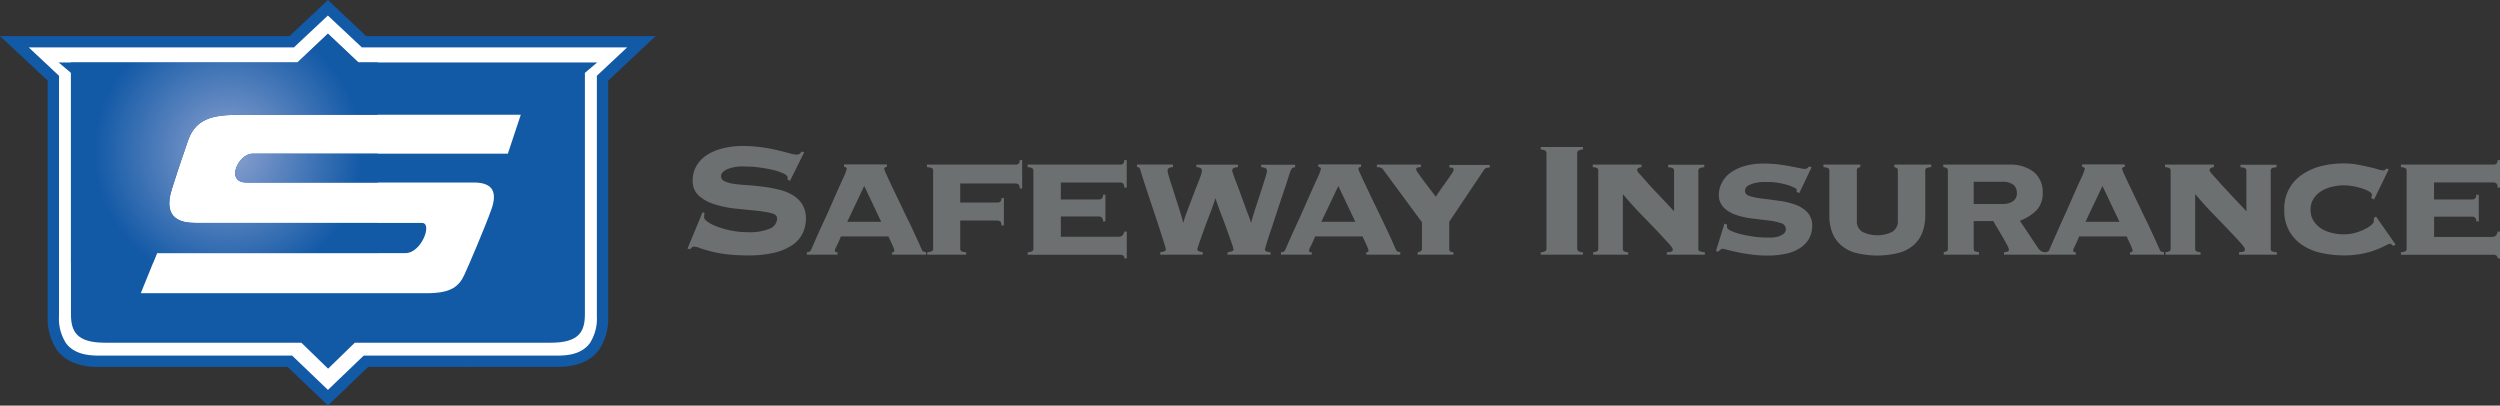
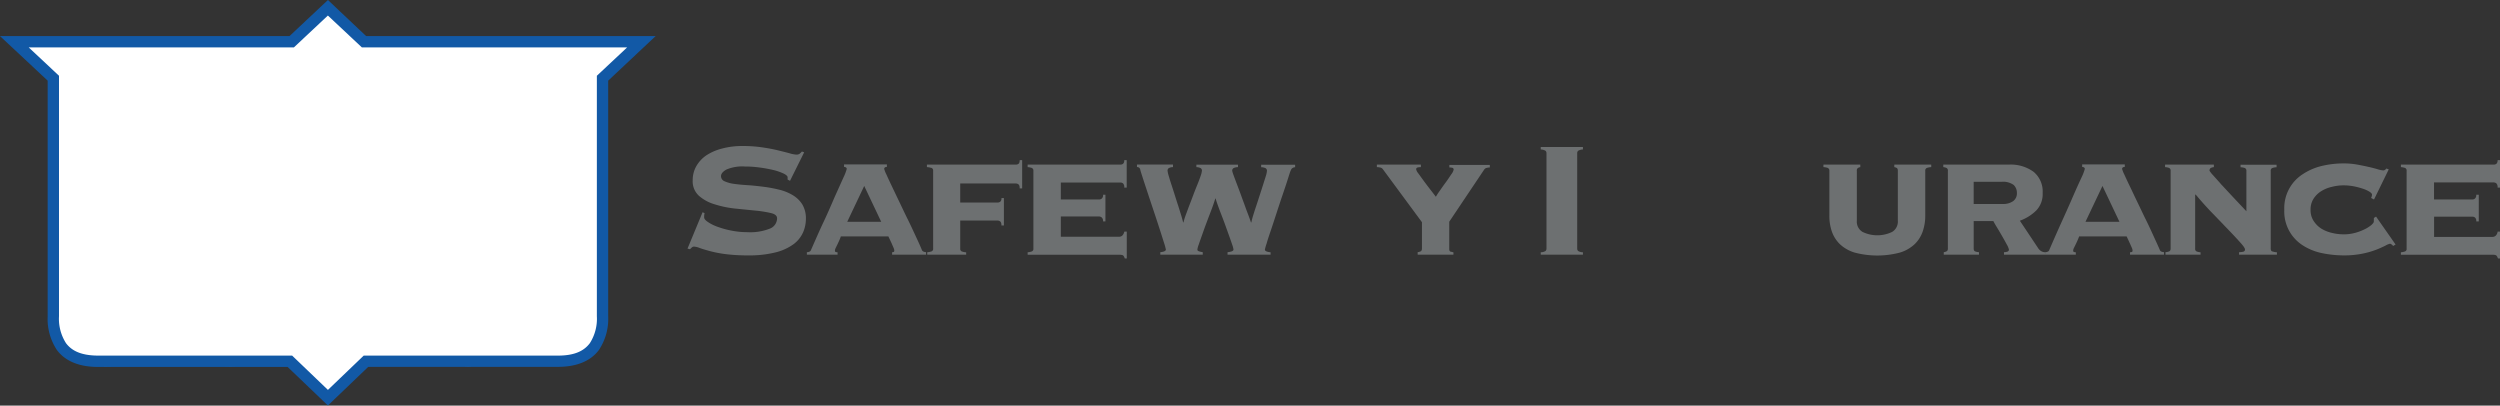
<svg xmlns="http://www.w3.org/2000/svg" viewBox="0 0 589 95.56">
  <rect x="0" y="0" width="589" height="95.56" fill="#333333" stroke="none" />
  <clipPath id="a">
    <path d="m59.47 36.21c-3.33 0-6.47 6.79-1.4 6.79h30.93v-6.79zm10.61-21.49h-53.37v2.44 44.68h19.36l.93-2.21h52v-7.11h-42.86c-3 0-8-.6-5.64-8s2.71-8.13 3.78-11.33c2-6 7.19-6.16 13.42-6.16h31.3v-12.31h-4.56l-7.18-6.78z" />
  </clipPath>
  <radialGradient id="b" cx="53.771" cy="35.754" gradientUnits="userSpaceOnUse" r="31.772">
    <stop offset="0" stop-color="#8ea2d0" />
    <stop offset="1" stop-color="#1259a6" />
  </radialGradient>
  <g fill="#6d7071">
    <path d="m166 50.22a3.45 3.45 0 0 0 -.1 1c0 .33.3.69.89 1.09a10.22 10.22 0 0 0 2.32 1.14 21.14 21.14 0 0 0 3.26.89 19.12 19.12 0 0 0 3.71.36 12.57 12.57 0 0 0 5.31-.84 2.63 2.63 0 0 0 1.69-2.44c0-.58-.49-1-1.48-1.23a27.43 27.43 0 0 0 -3.69-.58l-4.78-.48a24.12 24.12 0 0 1 -4.77-1 9.67 9.67 0 0 1 -3.69-2 4.59 4.59 0 0 1 -1.47-3.64 6.58 6.58 0 0 1 .84-3.32 7.66 7.66 0 0 1 2.36-2.56 12.19 12.19 0 0 1 3.71-1.61 18.15 18.15 0 0 1 4.83-.6 31.21 31.21 0 0 1 4.58.31c1.42.21 2.68.44 3.77.71s2 .49 2.75.7a7.24 7.24 0 0 0 1.59.31 1.31 1.31 0 0 0 .78-.22 3.58 3.58 0 0 0 .52-.51l.53.19-3.33 6.71-.57-.29v-.53c0-.29-.32-.58-.94-.89a12.87 12.87 0 0 0 -2.39-.83c-1-.23-2-.43-3.23-.59a24.74 24.74 0 0 0 -3.48-.24 9.5 9.5 0 0 0 -4.39.72c-.84.48-1.26 1-1.26 1.54a1.31 1.31 0 0 0 .87 1.23 8.12 8.12 0 0 0 2.27.61c.93.13 2 .23 3.19.3s2.41.22 3.67.37a31.11 31.11 0 0 1 3.66.68 11.2 11.2 0 0 1 3.19 1.27 6.76 6.76 0 0 1 2.28 2.17 6.39 6.39 0 0 1 .87 3.46 8.05 8.05 0 0 1 -.65 3.13 7 7 0 0 1 -2.22 2.79 12.09 12.09 0 0 1 -4.19 1.94 25.28 25.28 0 0 1 -6.54.73 41.39 41.39 0 0 1 -5.24-.29 28 28 0 0 1 -3.73-.71c-1-.27-1.85-.52-2.45-.74a4.3 4.3 0 0 0 -1.33-.33.77.77 0 0 0 -.5.18l-.47.44-.57-.15 3.55-8.57z" />
    <path d="m210.07 59.44a1.27 1.27 0 0 0 .39-.06c.16 0 .24-.15.24-.37a2 2 0 0 0 -.17-.61c-.11-.27-.25-.57-.38-.88s-.3-.65-.46-1l-.39-.82h-11.2a7 7 0 0 1 -.31.82c-.15.32-.29.65-.46 1s-.3.61-.43.88a1.65 1.65 0 0 0 -.19.61c0 .22.07.36.23.37a1.36 1.36 0 0 0 .39.06v.56h-7.23v-.58a1.3 1.3 0 0 0 .57-.12.57.57 0 0 0 .38-.36c1-2.25 1.95-4.48 3-6.69s1.88-4.2 2.67-6l2-4.44a11.73 11.73 0 0 0 .77-2c0-.3-.21-.45-.63-.48v-.59h10.09v.59c-.42 0-.63.18-.63.48a6.8 6.8 0 0 0 .51 1.28c.33.76.78 1.71 1.32 2.84s1.15 2.42 1.81 3.79 1.31 2.77 2 4.15 1.28 2.7 1.86 3.94 1.05 2.28 1.39 3.11a.63.63 0 0 0 .39.36 1.34 1.34 0 0 0 .58.12v.6h-8v-.58zm-6.46-15.63-4 8.44h8z" />
    <path d="m219.38 39.55a4.18 4.18 0 0 0 -1-.18v-.59h21a1 1 0 0 0 .57-.18c.2-.13.29-.43.29-.87h.58v6.65h-.58c0-.47-.09-.8-.29-.94a1 1 0 0 0 -.57-.21h-13.15v4.49h8.84a1.14 1.14 0 0 0 .58-.19 1 1 0 0 0 .29-.87h.58v6.46h-.58c0-.49-.1-.8-.29-.94a1 1 0 0 0 -.58-.22h-8.84v6.61a.63.63 0 0 0 .4.68 3.75 3.75 0 0 0 1 .2v.55h-9.17v-.57a3.84 3.84 0 0 0 1-.2.63.63 0 0 0 .39-.68v-18.31a.66.66 0 0 0 -.39-.69" />
    <path d="m264.89 54.57h.58v6.32h-.47c-.15-.45-.32-.71-.5-.77a2.51 2.51 0 0 0 -.84-.1h-21.55v-.58a3.55 3.55 0 0 0 .94-.19.63.63 0 0 0 .42-.68v-18.33a.66.66 0 0 0 -.42-.69 4 4 0 0 0 -.94-.18v-.59h21.89a1 1 0 0 0 .58-.18 1 1 0 0 0 .29-.87h.58v6.47h-.58a1.19 1.19 0 0 0 -.29-1 1.07 1.07 0 0 0 -.58-.2h-14.07v4h9.07a1 1 0 0 0 .59-.23 1.06 1.06 0 0 0 .29-.89h.56v6.28h-.56a1.1 1.1 0 0 0 -.29-.9 1.05 1.05 0 0 0 -.59-.26h-9.07v4.78h13.71c.64 0 1.05-.4 1.25-1.2" />
    <path d="m276.37 39.37a2.2 2.2 0 0 0 -.86.17.66.66 0 0 0 -.43.7 5.76 5.76 0 0 0 .23 1.06c.16.57.37 1.26.63 2.05s.53 1.63.82 2.55.57 1.81.85 2.65l.72 2.32c.21.7.34 1.2.41 1.53h.09a13.62 13.62 0 0 1 .46-1.55l.84-2.27c.33-.83.66-1.71 1-2.62s.68-1.76 1-2.54.56-1.44.75-2a5 5 0 0 0 .29-1.17.66.66 0 0 0 -.43-.7 2.28 2.28 0 0 0 -.87-.17v-.59h9.8v.59a2.32 2.32 0 0 0 -.92.17.67.67 0 0 0 -.44.7 6.4 6.4 0 0 0 .31 1q.31.87.78 2.1t1 2.67c.35 1 .7 1.89 1 2.75s.62 1.64.86 2.3.4 1.1.46 1.33h.1a15 15 0 0 1 .4-1.56c.21-.7.46-1.47.74-2.3s.55-1.7.84-2.58.56-1.72.81-2.52.47-1.46.63-2a5.26 5.26 0 0 0 .25-1.17.67.67 0 0 0 -.44-.7 2.39 2.39 0 0 0 -.92-.17v-.59h8v.59a1.13 1.13 0 0 0 -.87.43 5.81 5.81 0 0 0 -.37.87c-.11.31-.32 1-.64 2s-.71 2.15-1.16 3.47-.9 2.7-1.37 4.14-.91 2.8-1.32 4-.77 2.27-1 3.11a9.66 9.66 0 0 0 -.39 1.39c0 .32.44.54 1.34.63v.56h-10.14v-.58c.93-.09 1.4-.31 1.4-.63a5.17 5.17 0 0 0 -.29-1.11c-.19-.57-.43-1.26-.72-2.06l-.94-2.62c-.34-.93-.67-1.81-1-2.65s-.59-1.57-.82-2.22-.37-1.09-.43-1.35h-.09c-.07.26-.22.71-.44 1.35s-.5 1.39-.82 2.22-.65 1.72-1 2.65-.65 1.81-.94 2.62-.53 1.49-.72 2.06a5.46 5.46 0 0 0 -.3 1.11c0 .2.13.33.36.41a6.09 6.09 0 0 0 .91.22v.58h-10v-.58c.87-.09 1.31-.31 1.31-.63a12.62 12.62 0 0 0 -.44-1.59c-.29-.93-.65-2.07-1.08-3.4s-.91-2.79-1.43-4.34-1-3-1.45-4.37-.83-2.5-1.13-3.45-.48-1.5-.5-1.66a.77.77 0 0 0 -.32-.51.93.93 0 0 0 -.46-.12v-.59h8.49v.59z" />
-     <path d="m321.78 59.44a1.32 1.32 0 0 0 .39-.06c.16 0 .25-.15.25-.37a1.79 1.79 0 0 0 -.18-.61c-.11-.27-.24-.57-.38-.88s-.3-.65-.46-1-.29-.6-.38-.82h-11.2a7.39 7.39 0 0 1 -.32.82c-.14.32-.29.65-.45 1s-.31.61-.45.88a1.79 1.79 0 0 0 -.18.61c0 .22.07.36.24.37a1.23 1.23 0 0 0 .39.06v.56h-7.25v-.58a1.31 1.31 0 0 0 .58-.12.59.59 0 0 0 .39-.36q1.46-3.37 3-6.69c1-2.2 1.89-4.2 2.67-6l2-4.44a11.73 11.73 0 0 0 .77-2c0-.3-.21-.45-.62-.48v-.59h10.08v.59c-.42 0-.63.18-.63.48a6.8 6.8 0 0 0 .51 1.28c.34.76.78 1.71 1.32 2.84s1.15 2.42 1.81 3.79l2 4.15c.66 1.39 1.28 2.7 1.86 3.94s1 2.28 1.4 3.11a.62.62 0 0 0 .38.36 1.37 1.37 0 0 0 .58.12v.6h-8v-.58zm-6.47-15.63-4 8.44h8z" />
    <path d="m341.76 59.25a2.51 2.51 0 0 0 .67.19v.56h-8.43v-.58a2.58 2.58 0 0 0 .68-.19c.21-.09.33-.32.33-.68v-6.2l-9.22-12.5a1 1 0 0 0 -.65-.39 4 4 0 0 0 -.75-.09v-.59h10.37v.59a3.91 3.91 0 0 0 -.69.07c-.28.05-.42.19-.42.46a2.13 2.13 0 0 0 .46.89l1.14 1.57c.45.62.94 1.27 1.5 2s1.06 1.36 1.54 2a14.36 14.36 0 0 1 .87-1.34c.45-.65.92-1.33 1.42-2s.94-1.35 1.33-1.93a2.87 2.87 0 0 0 .57-1.11.42.42 0 0 0 -.38-.46 3.25 3.25 0 0 0 -.63-.07v-.59h9.53v.59a3.44 3.44 0 0 0 -.67.09 1 1 0 0 0 -.64.39l-8.25 12.31v6.41c0 .36.12.59.34.68" />
    <path d="m363 59.44a2.14 2.14 0 0 0 1.13-.31.75.75 0 0 0 .22-.56v-22.48a.75.75 0 0 0 -.22-.56 2.24 2.24 0 0 0 -1.13-.31v-.58h9.94v.58a2.24 2.24 0 0 0 -1.13.31.75.75 0 0 0 -.22.56v22.48a.75.75 0 0 0 .22.56 2.14 2.14 0 0 0 1.13.31v.56h-9.94z" />
-     <path d="m400.66 59.25a3.39 3.39 0 0 0 1 .19v.56h-8.96v-.58a5.15 5.15 0 0 0 .89-.09c.33-.07.51-.24.51-.54s-.36-.79-1.1-1.59-1.61-1.77-2.72-2.92-2.35-2.46-3.74-3.88-2.76-2.95-4.1-4.57l-.1.1v12.64c0 .36.12.59.36.68a3 3 0 0 0 .89.19v.56h-8.24v-.58a2.88 2.88 0 0 0 .84-.19c.24-.09.36-.32.36-.68v-18.31a.66.66 0 0 0 -.39-.69 3.66 3.66 0 0 0 -.91-.18v-.59h11.48v.59a2.91 2.91 0 0 0 -.67.18.67.67 0 0 0 -.34.69 5.56 5.56 0 0 0 .8 1c.52.6 1.21 1.35 2 2.25s1.77 1.9 2.81 3l3.08 3.28v-9.5a.67.67 0 0 0 -.38-.69 4 4 0 0 0 -1-.18v-.59h8.49v.59a3.82 3.82 0 0 0 -1 .18.66.66 0 0 0 -.39.69v18.3a.63.63 0 0 0 .39.68" />
-     <path d="m406.88 52.93a1.65 1.65 0 0 1 0 .21 1.45 1.45 0 0 0 0 .32c0 .32.31.62.93.92a12.81 12.81 0 0 0 2.33.79 28.17 28.17 0 0 0 3.08.58 23.55 23.55 0 0 0 3.12.22h1.19a6.67 6.67 0 0 0 1.47-.26 3.86 3.86 0 0 0 1.23-.63 1.37 1.37 0 0 0 .51-1.13 1.46 1.46 0 0 0 -1.16-1.38 13.56 13.56 0 0 0 -2.92-.62c-1.19-.16-2.45-.3-3.82-.47a18.33 18.33 0 0 1 -3.81-.84 7.51 7.51 0 0 1 -2.91-1.74 4.18 4.18 0 0 1 -1.16-3.16 5.89 5.89 0 0 1 .57-2.39 6.87 6.87 0 0 1 1.78-2.35 10.62 10.62 0 0 1 3.31-1.76 15.45 15.45 0 0 1 5-.7 26.93 26.93 0 0 1 3.31.19c1 .14 2 .27 2.84.44l2.17.42a6.26 6.26 0 0 0 1.28.2.92.92 0 0 0 .63-.21 5.47 5.47 0 0 1 .43-.36l.53.19-2.9 6.08-.62-.29a1.19 1.19 0 0 1 0-.25 1.33 1.33 0 0 0 0-.28c0-.13-.19-.3-.58-.48a10.11 10.11 0 0 0 -1.52-.59 18 18 0 0 0 -2.12-.5 13.11 13.11 0 0 0 -2.44-.22h-1.35a9 9 0 0 0 -1.84.25 5.52 5.52 0 0 0 -1.61.63 1.32 1.32 0 0 0 -.7 1.23c0 .58.39 1 1.16 1.23a16.58 16.58 0 0 0 2.92.57c1.17.15 2.44.31 3.8.5a18.56 18.56 0 0 1 3.82.88 7.58 7.58 0 0 1 2.97 1.83 4.53 4.53 0 0 1 1.15 3.3 6.06 6.06 0 0 1 -.62 2.69 6.45 6.45 0 0 1 -1.93 2.24 9.45 9.45 0 0 1 -3.31 1.47 19.44 19.44 0 0 1 -4.76.51 26.55 26.55 0 0 1 -3.52-.23c-1.18-.13-2.27-.31-3.27-.52s-1.82-.4-2.49-.58a11 11 0 0 0 -1.13-.27.94.94 0 0 0 -.6.22 5.72 5.72 0 0 0 -.51.46l-.53-.14 2-6.48z" />
    <path d="m430.6 39.55a4.28 4.28 0 0 0 -1-.18v-.59h8.69v.59a2.08 2.08 0 0 0 -.53.18.72.72 0 0 0 -.29.69v11.76a2.81 2.81 0 0 0 1.33 2.63 8 8 0 0 0 7 0 2.83 2.83 0 0 0 1.33-2.63v-11.76c0-.36-.09-.58-.29-.69a2.14 2.14 0 0 0 -.54-.18v-.59h8.7v.59a4.18 4.18 0 0 0 -1 .18.65.65 0 0 0 -.41.69v10.61a11.21 11.21 0 0 1 -.59 3.65 7.58 7.58 0 0 1 -1.88 3 8.73 8.73 0 0 1 -3.48 2 20.83 20.83 0 0 1 -10.71 0 8.73 8.73 0 0 1 -3.48-2 7.7 7.7 0 0 1 -1.88-3 11.21 11.21 0 0 1 -.57-3.65v-10.61a.67.67 0 0 0 -.42-.69" />
    <path d="m458.56 39.55a2.71 2.71 0 0 0 -.72-.18v-.59h15.49a9.13 9.13 0 0 1 5.77 1.69 6 6 0 0 1 2.15 5 5.57 5.57 0 0 1 -1.52 4.13 10.59 10.59 0 0 1 -3.85 2.4l4.31 6.47a2.24 2.24 0 0 0 .69.68 1.86 1.86 0 0 0 1 .28v.57h-9.74v-.58a2.42 2.42 0 0 0 .75-.12.49.49 0 0 0 .41-.51 4.06 4.06 0 0 0 -.51-1.2c-.34-.64-.73-1.33-1.16-2.08s-.85-1.45-1.26-2.12-.64-1.11-.74-1.3h-4.63v6.46c0 .36.11.59.35.68a3.17 3.17 0 0 0 .9.19v.58h-8.3v-.58a2.3 2.3 0 0 0 .62-.19c.23-.09.35-.32.35-.68v-18.31a.68.68 0 0 0 -.35-.69m13.27 8.51a4.09 4.09 0 0 0 2.44-.66 2.24 2.24 0 0 0 .9-1.95 2.56 2.56 0 0 0 -.75-1.87 4.24 4.24 0 0 0 -2.92-.74h-6.51v5.22z" />
    <path d="m501.8 59.44a1.32 1.32 0 0 0 .39-.06c.16 0 .24-.15.24-.37a1.87 1.87 0 0 0 -.16-.61l-.39-.88c-.15-.32-.3-.65-.46-1s-.29-.6-.38-.82h-11.2c-.07.22-.18.49-.32.82s-.29.65-.46 1-.3.61-.43.88a1.65 1.65 0 0 0 -.19.61c0 .22.08.36.24.37a1.26 1.26 0 0 0 .38.06v.56h-7.23v-.58a1.37 1.37 0 0 0 .58-.12.59.59 0 0 0 .38-.36q1.45-3.37 2.95-6.69c1-2.2 1.89-4.2 2.67-6s1.45-3.27 2-4.44a11.73 11.73 0 0 0 .77-2c0-.3-.21-.45-.62-.48v-.59h10.04v.59c-.42 0-.63.18-.63.48a6.8 6.8 0 0 0 .51 1.28c.34.76.78 1.71 1.33 2.84s1.14 2.42 1.81 3.79 1.31 2.77 2 4.15 1.28 2.7 1.85 3.94 1.05 2.28 1.4 3.11a.59.59 0 0 0 .38.36 1.4 1.4 0 0 0 .58.12v.6h-8v-.58zm-6.46-15.63-4 8.44h8z" />
    <path d="m535.44 59.25a3.47 3.47 0 0 0 1 .19v.56h-8.92v-.58a5.15 5.15 0 0 0 .89-.09c.33-.07.51-.24.51-.54s-.36-.82-1.07-1.61-1.61-1.77-2.72-2.92-2.36-2.46-3.74-3.88-2.76-2.95-4.11-4.57l-.1.1v12.66a.64.64 0 0 0 .37.68 3.09 3.09 0 0 0 .9.19v.56h-8.26v-.58a3 3 0 0 0 .85-.19c.24-.09.36-.32.36-.68v-18.31a.67.67 0 0 0 -.38-.69 3.93 3.93 0 0 0 -.93-.18v-.59h11.5v.59a2.93 2.93 0 0 0 -.69.18.69.69 0 0 0 -.33.69 5.74 5.74 0 0 0 .79 1c.53.6 1.22 1.35 2 2.25l2.8 3 3.09 3.28v-9.5a.67.67 0 0 0 -.38-.69 3.91 3.91 0 0 0 -1-.18v-.59h8.49v.59a3.91 3.91 0 0 0 -1 .18.66.66 0 0 0 -.38.69v18.3c0 .36.12.59.38.68" />
    <path d="m559.32 47-.67-.35c0-.12.08-.26.13-.38a1.42 1.42 0 0 0 .06-.44c0-.19-.2-.41-.6-.67a7.46 7.46 0 0 0 -1.54-.7 18.67 18.67 0 0 0 -2.13-.56 12.74 12.74 0 0 0 -2.39-.23 10.82 10.82 0 0 0 -2.74.34 8.05 8.05 0 0 0 -2.51 1 5.9 5.9 0 0 0 -1.84 1.78 4.69 4.69 0 0 0 -.72 2.66 4.6 4.6 0 0 0 .72 2.6 6 6 0 0 0 1.84 1.83 8.56 8.56 0 0 0 2.51 1 11.79 11.79 0 0 0 2.74.33 10.06 10.06 0 0 0 2.73-.36 12.49 12.49 0 0 0 2.27-.87 7.43 7.43 0 0 0 1.55-1q.54-.51.54-.75v-.44a1.26 1.26 0 0 0 0-.43l.53-.33 4.6 6.58-.58.34c-.3-.36-.55-.52-.78-.52a3.79 3.79 0 0 0 -1 .42 23.74 23.74 0 0 1 -2.25 1 20 20 0 0 1 -3.3.93 21.15 21.15 0 0 1 -4.23.39 25.36 25.36 0 0 1 -5.18-.53 13.3 13.3 0 0 1 -4.51-1.81 9.45 9.45 0 0 1 -4.39-8.42 9.48 9.48 0 0 1 4.39-8.4 14.08 14.08 0 0 1 4.43-1.91 22.31 22.31 0 0 1 5.18-.6 18.23 18.23 0 0 1 3.09.26c1 .18 1.91.37 2.75.56s1.57.38 2.17.56a5.91 5.91 0 0 0 1.3.27.75.75 0 0 0 .44-.15 1.15 1.15 0 0 0 .29-.3l.57.2z" />
    <path d="m588.43 54.57h.57v6.32h-.48c-.16-.45-.33-.71-.51-.77a2.47 2.47 0 0 0 -.84-.1h-21.52v-.58a3.73 3.73 0 0 0 .94-.19.62.62 0 0 0 .41-.68v-18.33a.65.65 0 0 0 -.41-.69 4.24 4.24 0 0 0 -.94-.18v-.59h21.9a1 1 0 0 0 .59-.18 1.06 1.06 0 0 0 .29-.87h.57v6.47h-.57a1.23 1.23 0 0 0 -.29-1 1.1 1.1 0 0 0 -.59-.22h-14.09v4.02h9.08a.93.93 0 0 0 .57-.23 1.06 1.06 0 0 0 .29-.89h.6v6.28h-.59a1.1 1.1 0 0 0 -.29-.9 1 1 0 0 0 -.57-.22h-9.08v4.78h13.71q1 0 1.26-1.2" />
  </g>
  <path d="m2.79 10.12 9.34 9.58.24 55.26.49 5.65 1.97 1.72 3.19 2.95 6.64.98 15.96-.24 13.76.24 10.31-.24h3.19l9.1 8.59 9.58-8.35 10.56-.49 13.02.49 9.33-.24 7.86-.25 6.64-.24 4.91-1.48 2.46-4.18.73-5.89v-5.65l.25-6.38-.5-3.69.5-4.91-.5-34.39 9.22-8.84h-65.64l-8.42-7.62-8.21 7.62z" fill="#fff" />
  <path d="m67.76 86.45h-44.71c-4.71 0-7.87-1.58-9.65-4a13.23 13.23 0 0 1 -2.17-7.93v-55.52l-11.23-10.5h68.21l9.05-8.5 9 8.5h68.21l-11.18 10.5v55.5a13.23 13.23 0 0 1 -2.17 7.93c-1.78 2.43-4.94 4-9.65 4h-44.71l-8.58 8.22-.92.89zm9.5 7.26.92-1zm-63.36-75.86v56.66a10.66 10.66 0 0 0 1.65 6.34c1.24 1.65 3.32 2.9 7.5 2.93h45.78l8.43 8.08 8.43-8.08h45.78c4.18 0 6.26-1.28 7.5-2.93a10.66 10.66 0 0 0 1.65-6.34v-56.66l7.14-6.69h-62.51l-8-7.5-8 7.5h-62.49z" fill="#1259a6" />
-   <path d="m84.44 14.72-7.18-6.78-7.18 6.78h-56.26l2.9 2.45v56.9c0 4.11 1.44 6.67 8 6.67h46.28l6.3 6.12 6.29-6.12h46.21c6.56 0 8-2.56 8-6.67v-56.9l2.89-2.45zm35.21 21.49h-60.18c-3.33 0-6.47 6.79-1.4 6.79h53.58c4.44 0 5.59 2.23 4.11 6.37s-5.23 12.94-6.34 15.34c-1.33 2.88-3.26 4.37-8.89 4.37h-67.36l3.83-9.45h58.53c3.78 0 6.44-7.11 3.89-7.11h-53.28c-3 0-8-.6-5.64-8s2.71-8.13 3.78-11.34c2-6 7.19-6.15 13.42-6.15h65z" fill="#1259a6" />
  <g clip-path="url(#a)">
-     <path d="m16.71 7.94h72.33v53.9h-72.33z" fill="url(#b)" />
-   </g>
+     </g>
</svg>